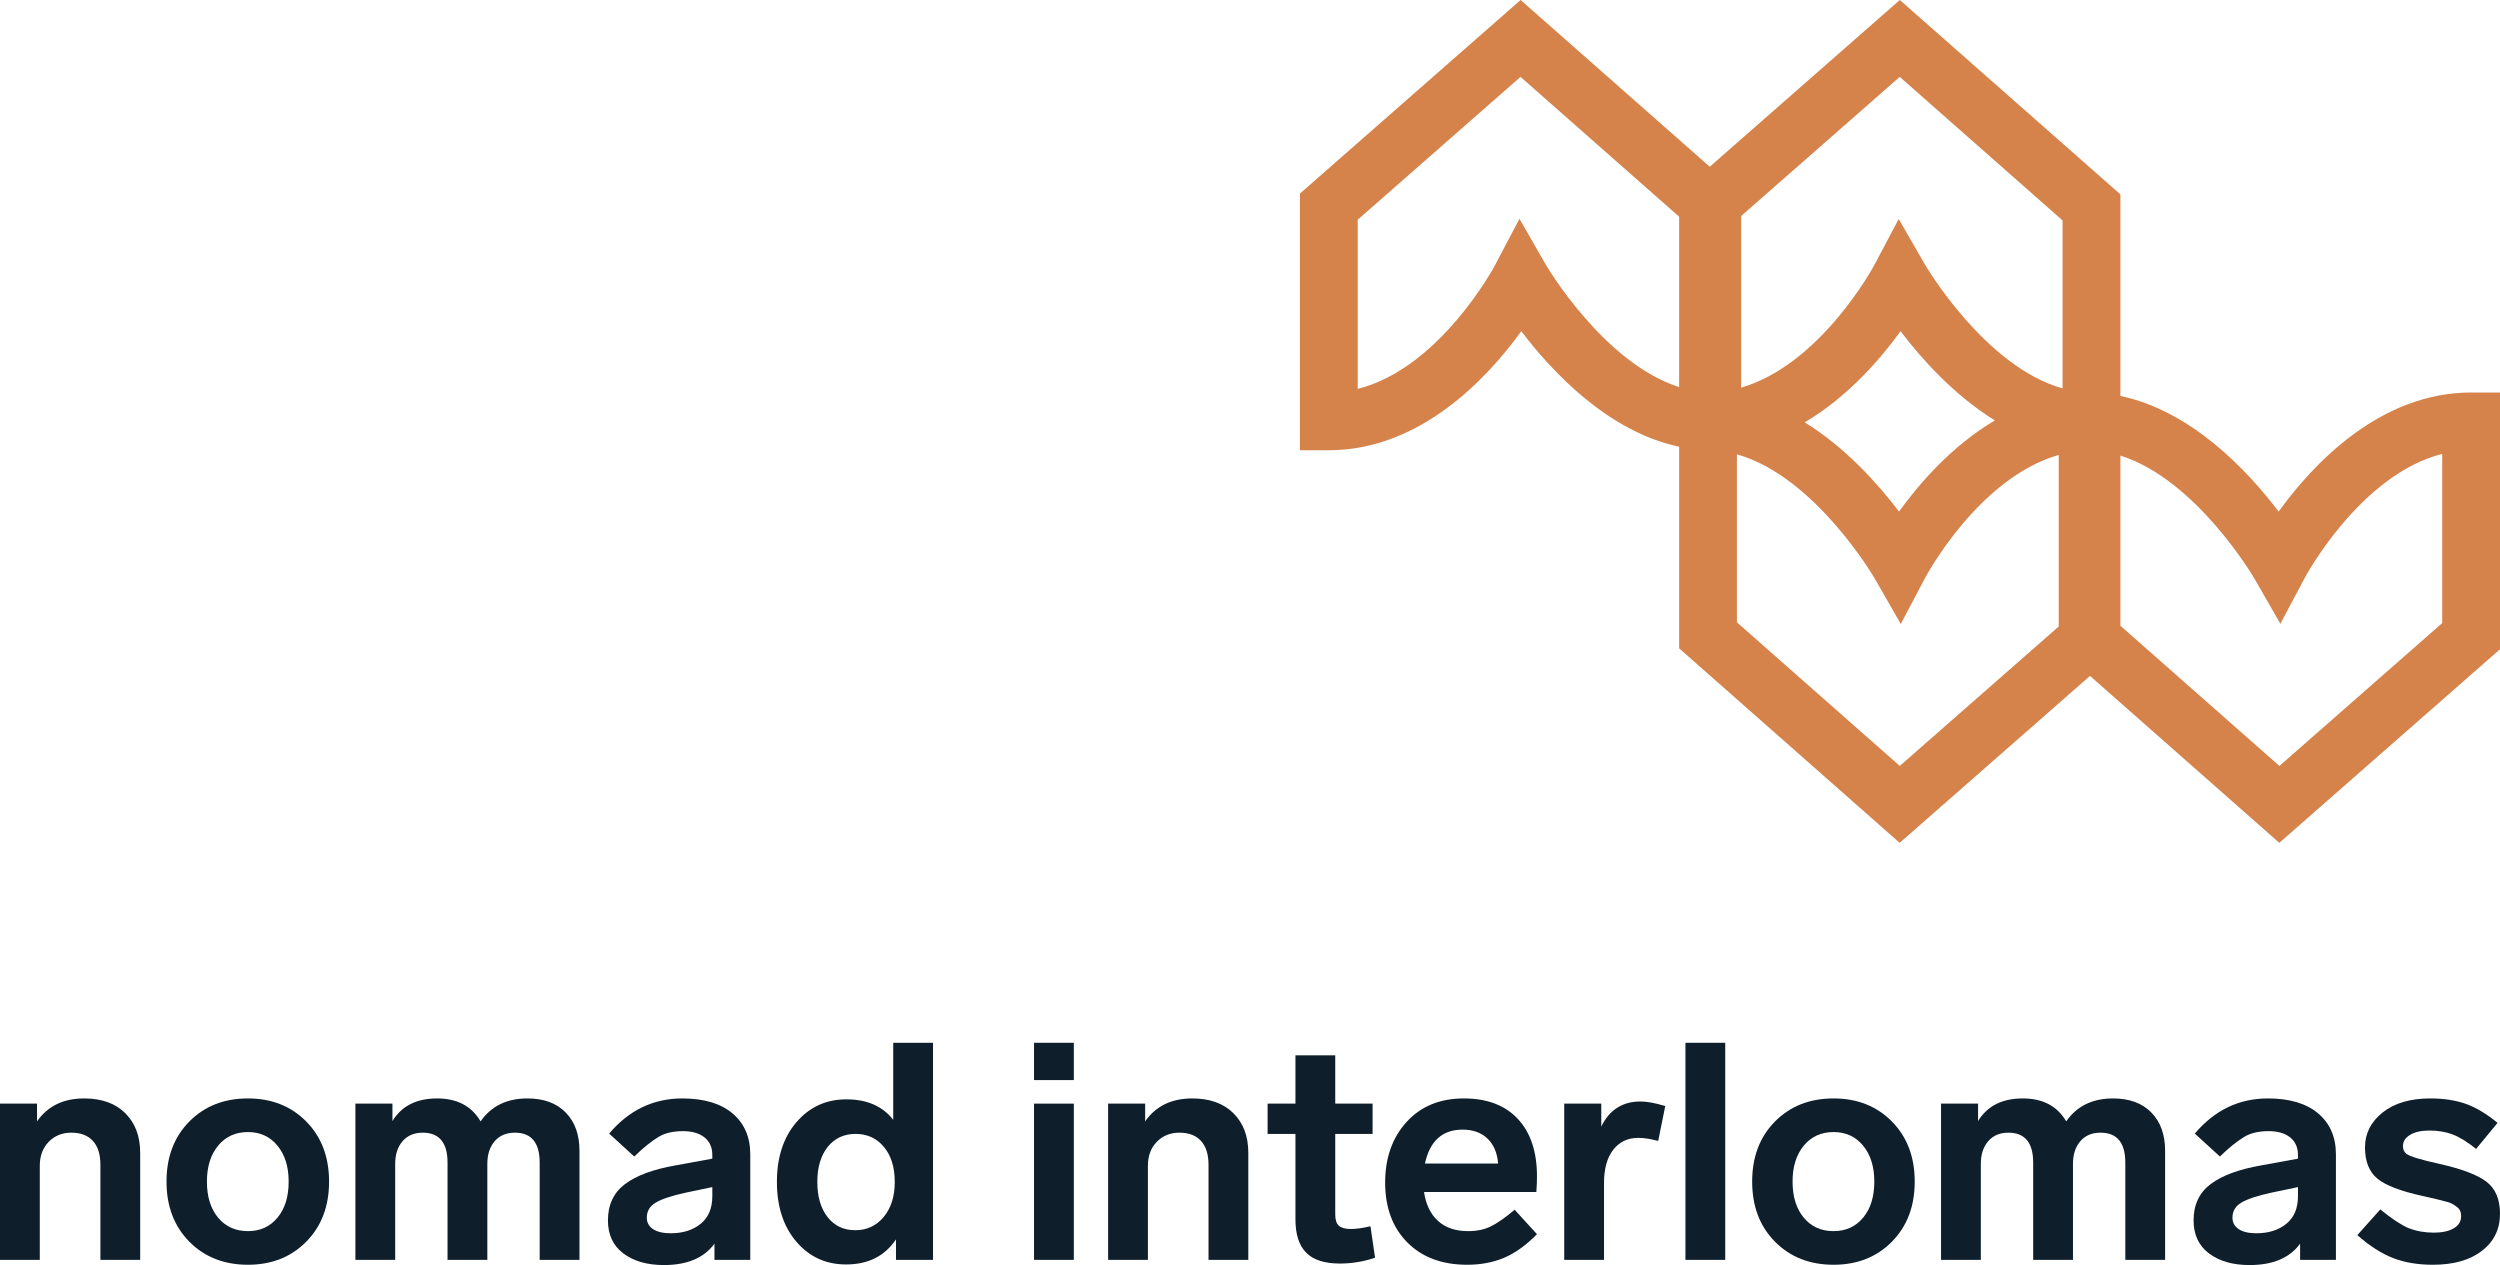
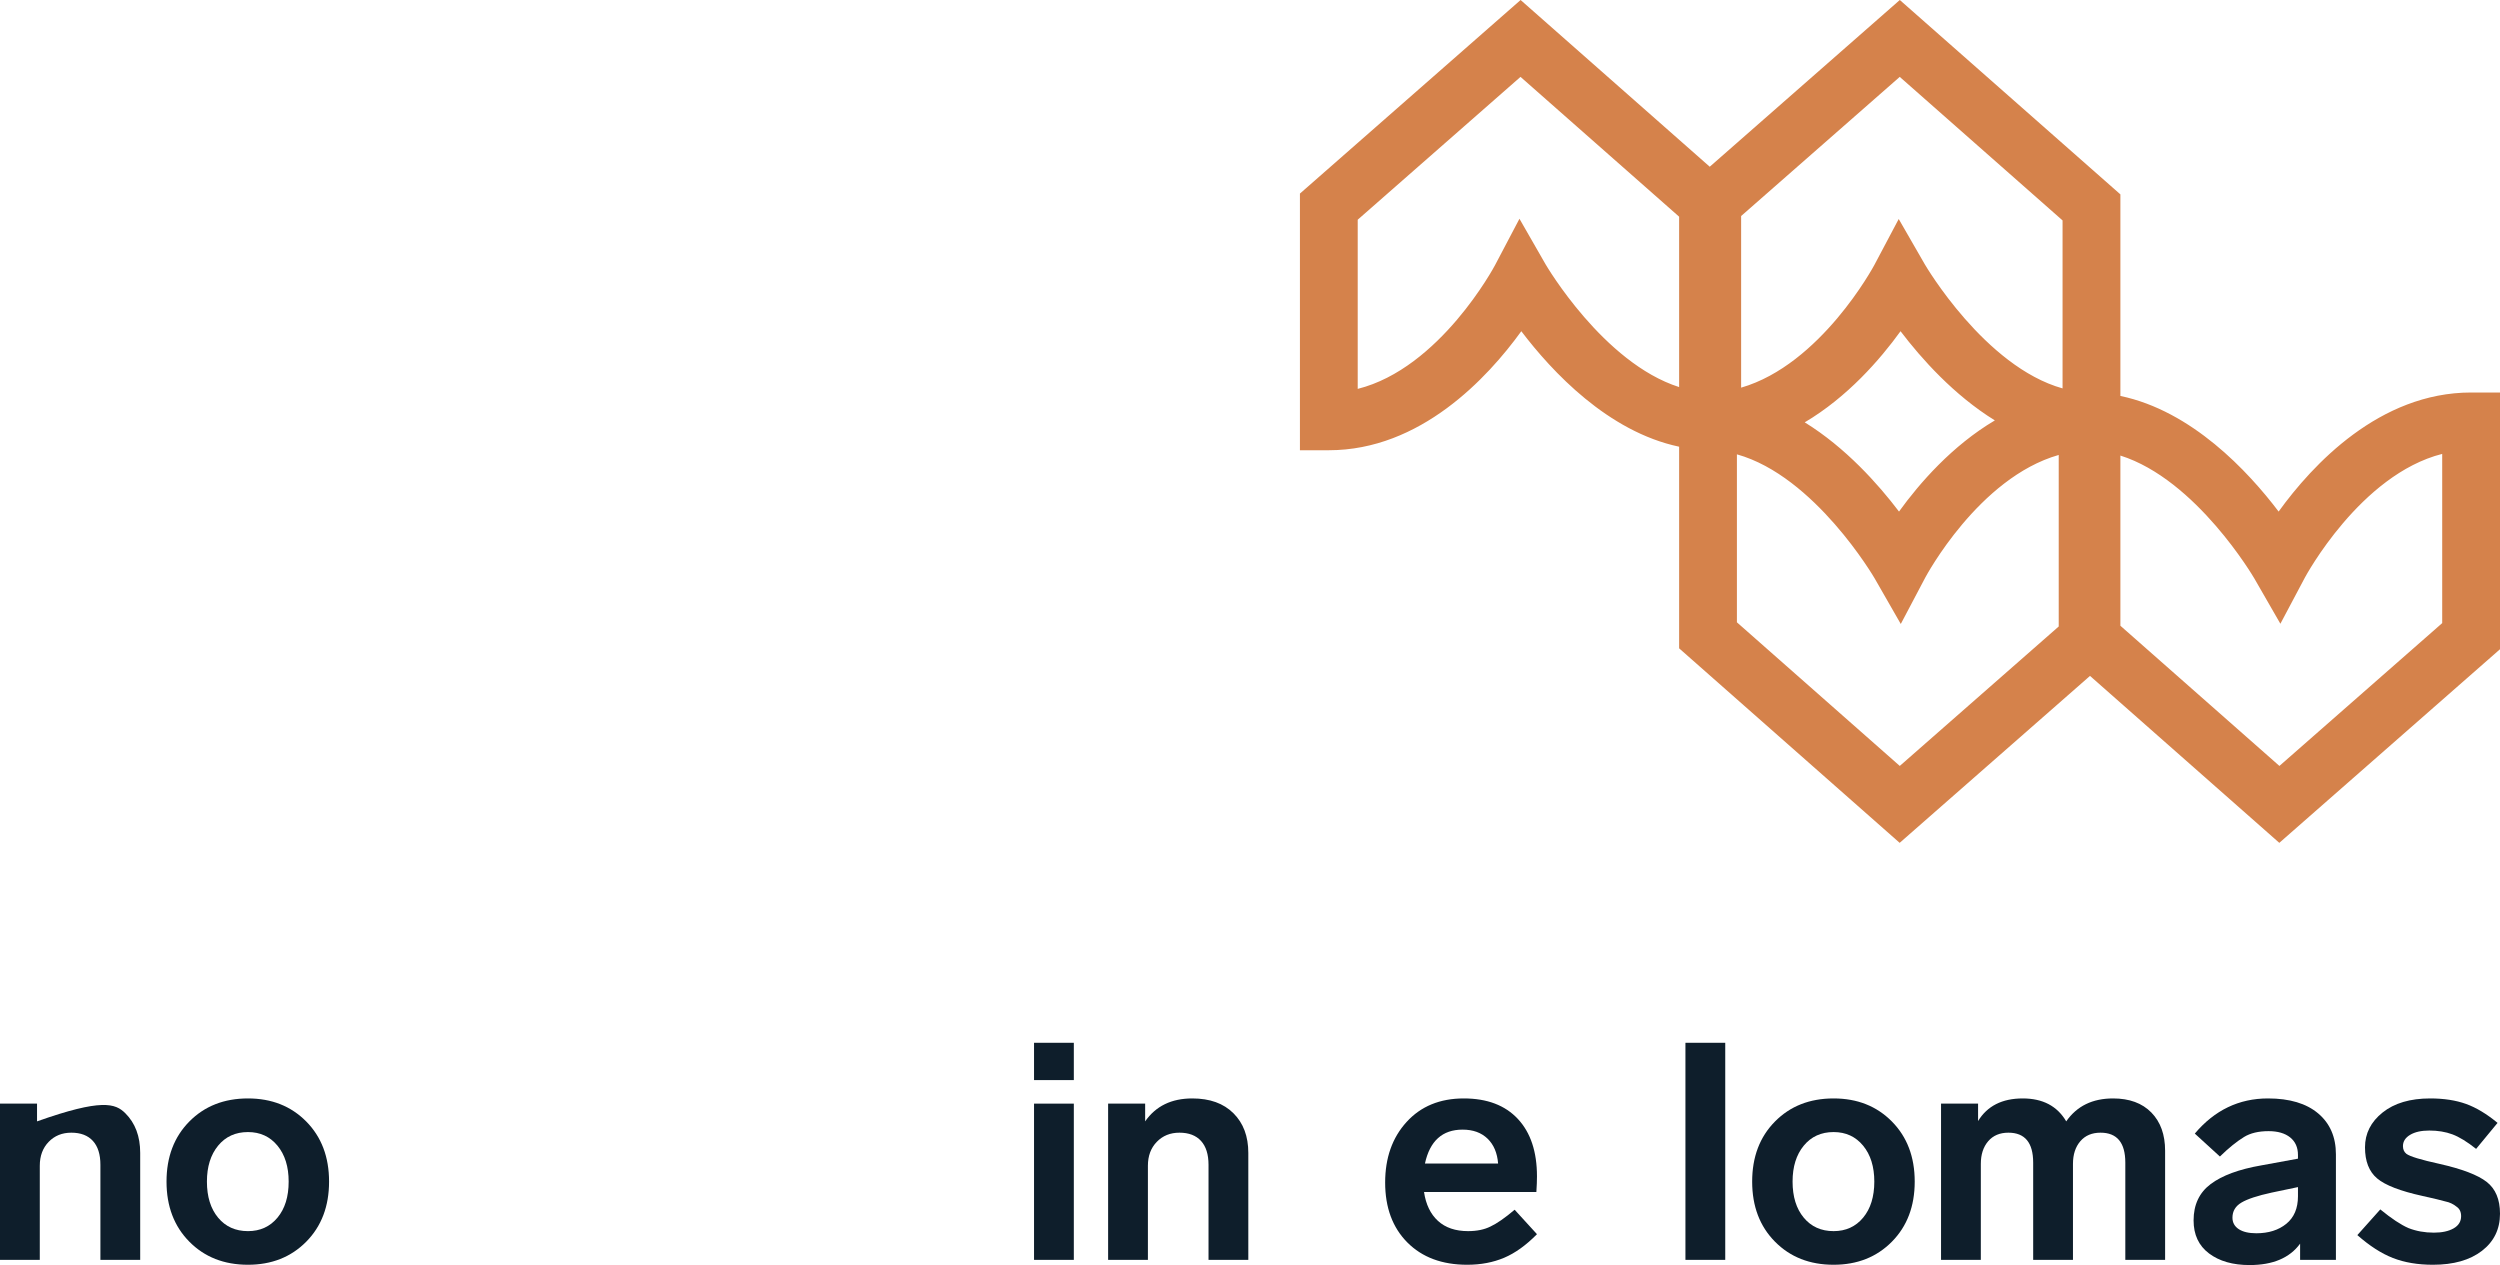
<svg xmlns="http://www.w3.org/2000/svg" width="166" height="84" viewBox="0 0 166 84" fill="none">
  <g clip-path="url(#clip0_2_593)">
    <path d="M164.083 26.062C158.004 26.062 153.552 30.853 151.301 33.968C149.26 31.274 145.526 27.28 140.794 26.291V12.907L126.147 0L113.527 11.071L100.968 0L86.315 12.854V29.896H88.233C94.311 29.896 98.765 25.105 101.015 21.993C103.053 24.678 106.774 28.663 111.494 29.661V43.049L126.138 55.965L138.776 44.88L151.346 55.965L166 43.109V26.062H164.083ZM136.954 14.636V25.79C131.792 24.344 127.851 17.627 127.808 17.553L126.075 14.542L124.446 17.616C124.406 17.688 120.897 24.209 115.611 25.74V14.344L126.143 5.105L136.954 14.636ZM132.458 27.915C129.619 29.595 127.454 32.087 126.094 33.968C124.711 32.143 122.553 29.723 119.834 28.043C122.673 26.364 124.837 23.873 126.196 21.993C127.581 23.815 129.739 26.235 132.458 27.915ZM102.629 17.555L100.892 14.526L99.264 17.618C99.226 17.692 95.613 24.451 90.152 25.822V14.589L100.962 5.105L111.494 14.388V25.702C106.464 24.097 102.671 17.626 102.629 17.555ZM115.331 41.322V30.168C120.501 31.614 124.435 38.331 124.477 38.405L126.212 41.432L127.842 38.343C127.882 38.268 131.384 31.722 136.699 30.209V41.598L126.145 50.858L115.331 41.322ZM162.162 41.374L151.353 50.858L140.794 41.549V30.249C145.838 31.841 149.643 38.333 149.685 38.405L151.418 41.417L153.048 38.345C153.09 38.269 156.726 31.516 162.162 30.139V41.374Z" fill="#D5824B" />
-     <path d="M9.309 76.55V83.655H6.667V77.342C6.667 76.651 6.501 76.123 6.169 75.758C5.837 75.392 5.359 75.21 4.736 75.21C4.126 75.21 3.625 75.413 3.232 75.819C2.839 76.225 2.642 76.753 2.642 77.403V83.655H0V73.281H2.459V74.459C3.164 73.444 4.207 72.936 5.59 72.936C6.755 72.936 7.666 73.264 8.323 73.921C8.981 74.577 9.309 75.453 9.309 76.55Z" fill="#0E1E2B" />
+     <path d="M9.309 76.55V83.655H6.667V77.342C6.667 76.651 6.501 76.123 6.169 75.758C5.837 75.392 5.359 75.21 4.736 75.21C4.126 75.21 3.625 75.413 3.232 75.819C2.839 76.225 2.642 76.753 2.642 77.403V83.655H0V73.281H2.459V74.459C6.755 72.936 7.666 73.264 8.323 73.921C8.981 74.577 9.309 75.453 9.309 76.55Z" fill="#0E1E2B" />
    <path d="M20.336 74.469C21.345 75.491 21.85 76.82 21.85 78.458C21.85 80.096 21.345 81.425 20.336 82.447C19.326 83.469 18.036 83.98 16.464 83.98C14.879 83.98 13.581 83.469 12.571 82.447C11.562 81.425 11.057 80.096 11.057 78.458C11.057 76.82 11.562 75.491 12.571 74.469C13.581 73.447 14.879 72.936 16.464 72.936C18.036 72.936 19.326 73.447 20.336 74.469ZM13.74 78.458C13.74 79.46 13.987 80.258 14.482 80.853C14.977 81.449 15.637 81.747 16.464 81.747C17.277 81.747 17.93 81.449 18.425 80.853C18.92 80.258 19.167 79.46 19.167 78.458C19.167 77.47 18.92 76.675 18.425 76.073C17.93 75.471 17.277 75.169 16.464 75.169C15.637 75.169 14.977 75.471 14.482 76.073C13.987 76.675 13.74 77.47 13.74 78.458Z" fill="#0E1E2B" />
-     <path d="M38.477 76.407V83.655H35.834V77.199C35.834 75.873 35.285 75.21 34.188 75.21C33.619 75.21 33.172 75.399 32.846 75.778C32.521 76.157 32.359 76.658 32.359 77.28V83.655H29.716V77.199C29.716 75.873 29.167 75.21 28.07 75.21C27.501 75.21 27.054 75.399 26.728 75.778C26.403 76.157 26.241 76.658 26.241 77.28V83.655H23.598V73.281H26.058V74.438C26.667 73.437 27.656 72.936 29.025 72.936C30.353 72.936 31.315 73.443 31.911 74.459C32.616 73.443 33.652 72.936 35.021 72.936C36.105 72.936 36.952 73.248 37.562 73.87C38.172 74.493 38.477 75.338 38.477 76.407Z" fill="#0E1E2B" />
-     <path d="M49.818 76.651V83.655H47.44V82.579C46.749 83.526 45.631 84 44.086 84C42.975 84 42.077 83.743 41.393 83.229C40.709 82.714 40.367 81.984 40.367 81.036C40.367 79.994 40.746 79.189 41.505 78.62C42.264 78.052 43.382 77.639 44.859 77.382L47.298 76.935V76.692C47.298 76.191 47.125 75.802 46.78 75.524C46.434 75.247 45.956 75.108 45.347 75.108C44.683 75.108 44.141 75.237 43.721 75.494C43.233 75.792 42.697 76.225 42.115 76.793L40.448 75.27C41.762 73.714 43.382 72.936 45.306 72.936C46.742 72.936 47.853 73.268 48.64 73.931C49.425 74.594 49.818 75.501 49.818 76.651ZM47.298 79.432V78.823L45.55 79.189C44.615 79.392 43.947 79.612 43.548 79.849C43.148 80.085 42.948 80.42 42.948 80.853C42.948 81.178 43.087 81.432 43.365 81.615C43.642 81.797 44.032 81.889 44.534 81.889C45.347 81.889 46.01 81.679 46.526 81.26C47.04 80.84 47.298 80.231 47.298 79.432Z" fill="#0E1E2B" />
-     <path d="M59.31 69.241H61.953V83.655H59.493V82.295C58.748 83.405 57.644 83.96 56.18 83.96C54.839 83.96 53.738 83.456 52.877 82.447C52.016 81.439 51.587 80.116 51.587 78.478C51.587 76.841 52.02 75.518 52.887 74.509C53.755 73.501 54.859 72.997 56.2 72.997C57.569 72.997 58.606 73.451 59.31 74.357V69.241ZM59.412 78.478C59.412 77.504 59.171 76.729 58.69 76.154C58.209 75.579 57.583 75.291 56.81 75.291C56.038 75.291 55.421 75.579 54.961 76.154C54.5 76.729 54.27 77.504 54.27 78.478C54.27 79.453 54.496 80.231 54.95 80.813C55.404 81.395 56.018 81.686 56.79 81.686C57.562 81.686 58.193 81.391 58.68 80.803C59.168 80.214 59.412 79.439 59.412 78.478Z" fill="#0E1E2B" />
    <path d="M71.302 71.718H68.66V69.241H71.302V71.718ZM71.302 83.655H68.66V73.281H71.302V83.655Z" fill="#0E1E2B" />
    <path d="M82.888 76.55V83.655H80.246V77.342C80.246 76.651 80.079 76.123 79.748 75.758C79.415 75.392 78.938 75.21 78.315 75.21C77.705 75.21 77.204 75.413 76.811 75.819C76.417 76.225 76.221 76.753 76.221 77.403V83.655H73.579V73.281H76.038V74.459C76.743 73.444 77.786 72.936 79.168 72.936C80.334 72.936 81.245 73.264 81.902 73.921C82.559 74.577 82.888 75.453 82.888 76.55Z" fill="#0E1E2B" />
-     <path d="M90.998 81.422L91.303 83.513C90.544 83.77 89.765 83.899 88.966 83.899C87.949 83.899 87.204 83.658 86.73 83.178C86.255 82.698 86.018 81.963 86.018 80.975V75.291H84.168V73.281H86.018V70.074H88.66V73.281H91.14V75.291H88.66V80.65C88.66 81.002 88.742 81.249 88.904 81.391C89.067 81.533 89.331 81.605 89.697 81.605C90.063 81.605 90.497 81.544 90.998 81.422Z" fill="#0E1E2B" />
    <path d="M100.572 80.326L102.055 81.95C101.337 82.68 100.612 83.202 99.881 83.513C99.149 83.824 98.329 83.98 97.421 83.98C95.754 83.98 94.43 83.486 93.447 82.498C92.465 81.51 91.974 80.183 91.974 78.519C91.974 76.881 92.448 75.541 93.397 74.499C94.345 73.457 95.612 72.936 97.197 72.936C98.742 72.936 99.938 73.389 100.785 74.296C101.632 75.203 102.055 76.475 102.055 78.113C102.055 78.397 102.042 78.742 102.015 79.148H94.555C94.677 79.974 94.985 80.613 95.48 81.067C95.975 81.52 96.642 81.747 97.482 81.747C98.064 81.747 98.559 81.645 98.966 81.442C99.399 81.239 99.934 80.867 100.572 80.326ZM94.616 77.26H99.474C99.42 76.557 99.186 76.005 98.773 75.606C98.359 75.206 97.807 75.007 97.116 75.007C95.775 75.007 94.941 75.758 94.616 77.26Z" fill="#0E1E2B" />
-     <path d="M110.572 73.444L110.104 75.758C109.603 75.623 109.162 75.555 108.783 75.555C108.078 75.555 107.523 75.819 107.116 76.347C106.71 76.875 106.507 77.606 106.507 78.539V83.655H103.864V73.281H106.324V74.804C106.866 73.694 107.733 73.139 108.925 73.139C109.373 73.139 109.921 73.241 110.572 73.444Z" fill="#0E1E2B" />
    <path d="M114.556 69.241H111.913V83.655H114.556V69.241Z" fill="#0E1E2B" />
    <path d="M125.623 74.469C126.632 75.491 127.137 76.82 127.137 78.458C127.137 80.096 126.632 81.425 125.623 82.447C124.613 83.469 123.323 83.98 121.751 83.98C120.165 83.98 118.867 83.469 117.858 82.447C116.848 81.425 116.344 80.096 116.344 78.458C116.344 76.82 116.848 75.491 117.858 74.469C118.867 73.447 120.165 72.936 121.751 72.936C123.323 72.936 124.613 73.447 125.623 74.469ZM119.027 78.458C119.027 79.46 119.274 80.258 119.769 80.853C120.263 81.449 120.924 81.747 121.751 81.747C122.564 81.747 123.217 81.449 123.712 80.853C124.207 80.258 124.454 79.46 124.454 78.458C124.454 77.47 124.207 76.675 123.712 76.073C123.217 75.471 122.564 75.169 121.751 75.169C120.924 75.169 120.263 75.471 119.769 76.073C119.274 76.675 119.027 77.47 119.027 78.458Z" fill="#0E1E2B" />
    <path d="M143.763 76.407V83.655H141.121V77.199C141.121 75.873 140.572 75.21 139.475 75.21C138.905 75.21 138.458 75.399 138.133 75.778C137.808 76.157 137.645 76.658 137.645 77.28V83.655H135.003V77.199C135.003 75.873 134.454 75.21 133.357 75.21C132.787 75.21 132.34 75.399 132.015 75.778C131.69 76.157 131.527 76.658 131.527 77.28V83.655H128.885V73.281H131.344V74.438C131.954 73.437 132.943 72.936 134.312 72.936C135.64 72.936 136.602 73.443 137.198 74.459C137.903 73.443 138.939 72.936 140.308 72.936C141.392 72.936 142.239 73.248 142.849 73.87C143.458 74.493 143.763 75.338 143.763 76.407Z" fill="#0E1E2B" />
    <path d="M155.105 76.651V83.655H152.727V82.579C152.036 83.526 150.918 84 149.373 84C148.262 84 147.364 83.743 146.68 83.229C145.996 82.714 145.654 81.984 145.654 81.036C145.654 79.994 146.033 79.189 146.792 78.62C147.551 78.052 148.668 77.639 150.146 77.382L152.585 76.935V76.692C152.585 76.191 152.412 75.802 152.067 75.524C151.721 75.247 151.243 75.108 150.634 75.108C149.97 75.108 149.427 75.237 149.007 75.494C148.52 75.792 147.984 76.225 147.402 76.793L145.735 75.27C147.049 73.714 148.668 72.936 150.593 72.936C152.029 72.936 153.14 73.268 153.926 73.931C154.712 74.594 155.105 75.501 155.105 76.651ZM152.585 79.432V78.823L150.837 79.189C149.902 79.392 149.234 79.612 148.835 79.849C148.435 80.085 148.235 80.42 148.235 80.853C148.235 81.178 148.374 81.432 148.652 81.615C148.929 81.797 149.319 81.889 149.82 81.889C150.634 81.889 151.297 81.679 151.812 81.26C152.327 80.84 152.585 80.231 152.585 79.432Z" fill="#0E1E2B" />
    <path d="M165.837 74.56L164.414 76.286C163.818 75.812 163.293 75.491 162.839 75.321C162.385 75.152 161.874 75.068 161.305 75.068C160.776 75.068 160.352 75.162 160.034 75.352C159.716 75.541 159.556 75.792 159.556 76.103C159.556 76.32 159.631 76.489 159.78 76.61C160.01 76.787 160.742 77.01 161.975 77.28C163.479 77.619 164.526 78.018 165.116 78.478C165.705 78.938 166 79.642 166 80.59C166 81.618 165.6 82.44 164.801 83.056C164.001 83.672 162.917 83.98 161.549 83.98C160.545 83.98 159.661 83.831 158.896 83.533C158.13 83.236 157.341 82.728 156.528 82.011L158.052 80.305C158.797 80.914 159.421 81.328 159.922 81.544C160.437 81.747 161 81.848 161.61 81.848C162.151 81.848 162.588 81.754 162.92 81.564C163.252 81.374 163.418 81.104 163.418 80.752C163.418 80.468 163.317 80.258 163.114 80.123C162.897 79.947 162.653 79.832 162.382 79.778C162.097 79.696 161.589 79.574 160.857 79.412C159.38 79.087 158.374 78.698 157.839 78.245C157.303 77.791 157.036 77.105 157.036 76.184C157.036 75.264 157.425 74.493 158.205 73.87C158.984 73.248 160.037 72.936 161.366 72.936C162.273 72.936 163.066 73.058 163.744 73.301C164.421 73.545 165.119 73.965 165.837 74.56Z" fill="#0E1E2B" />
  </g>
  <defs>
    <clipPath id="clip0_2_593">
      <rect width="166" height="84" fill="white" />
    </clipPath>
  </defs>
</svg>